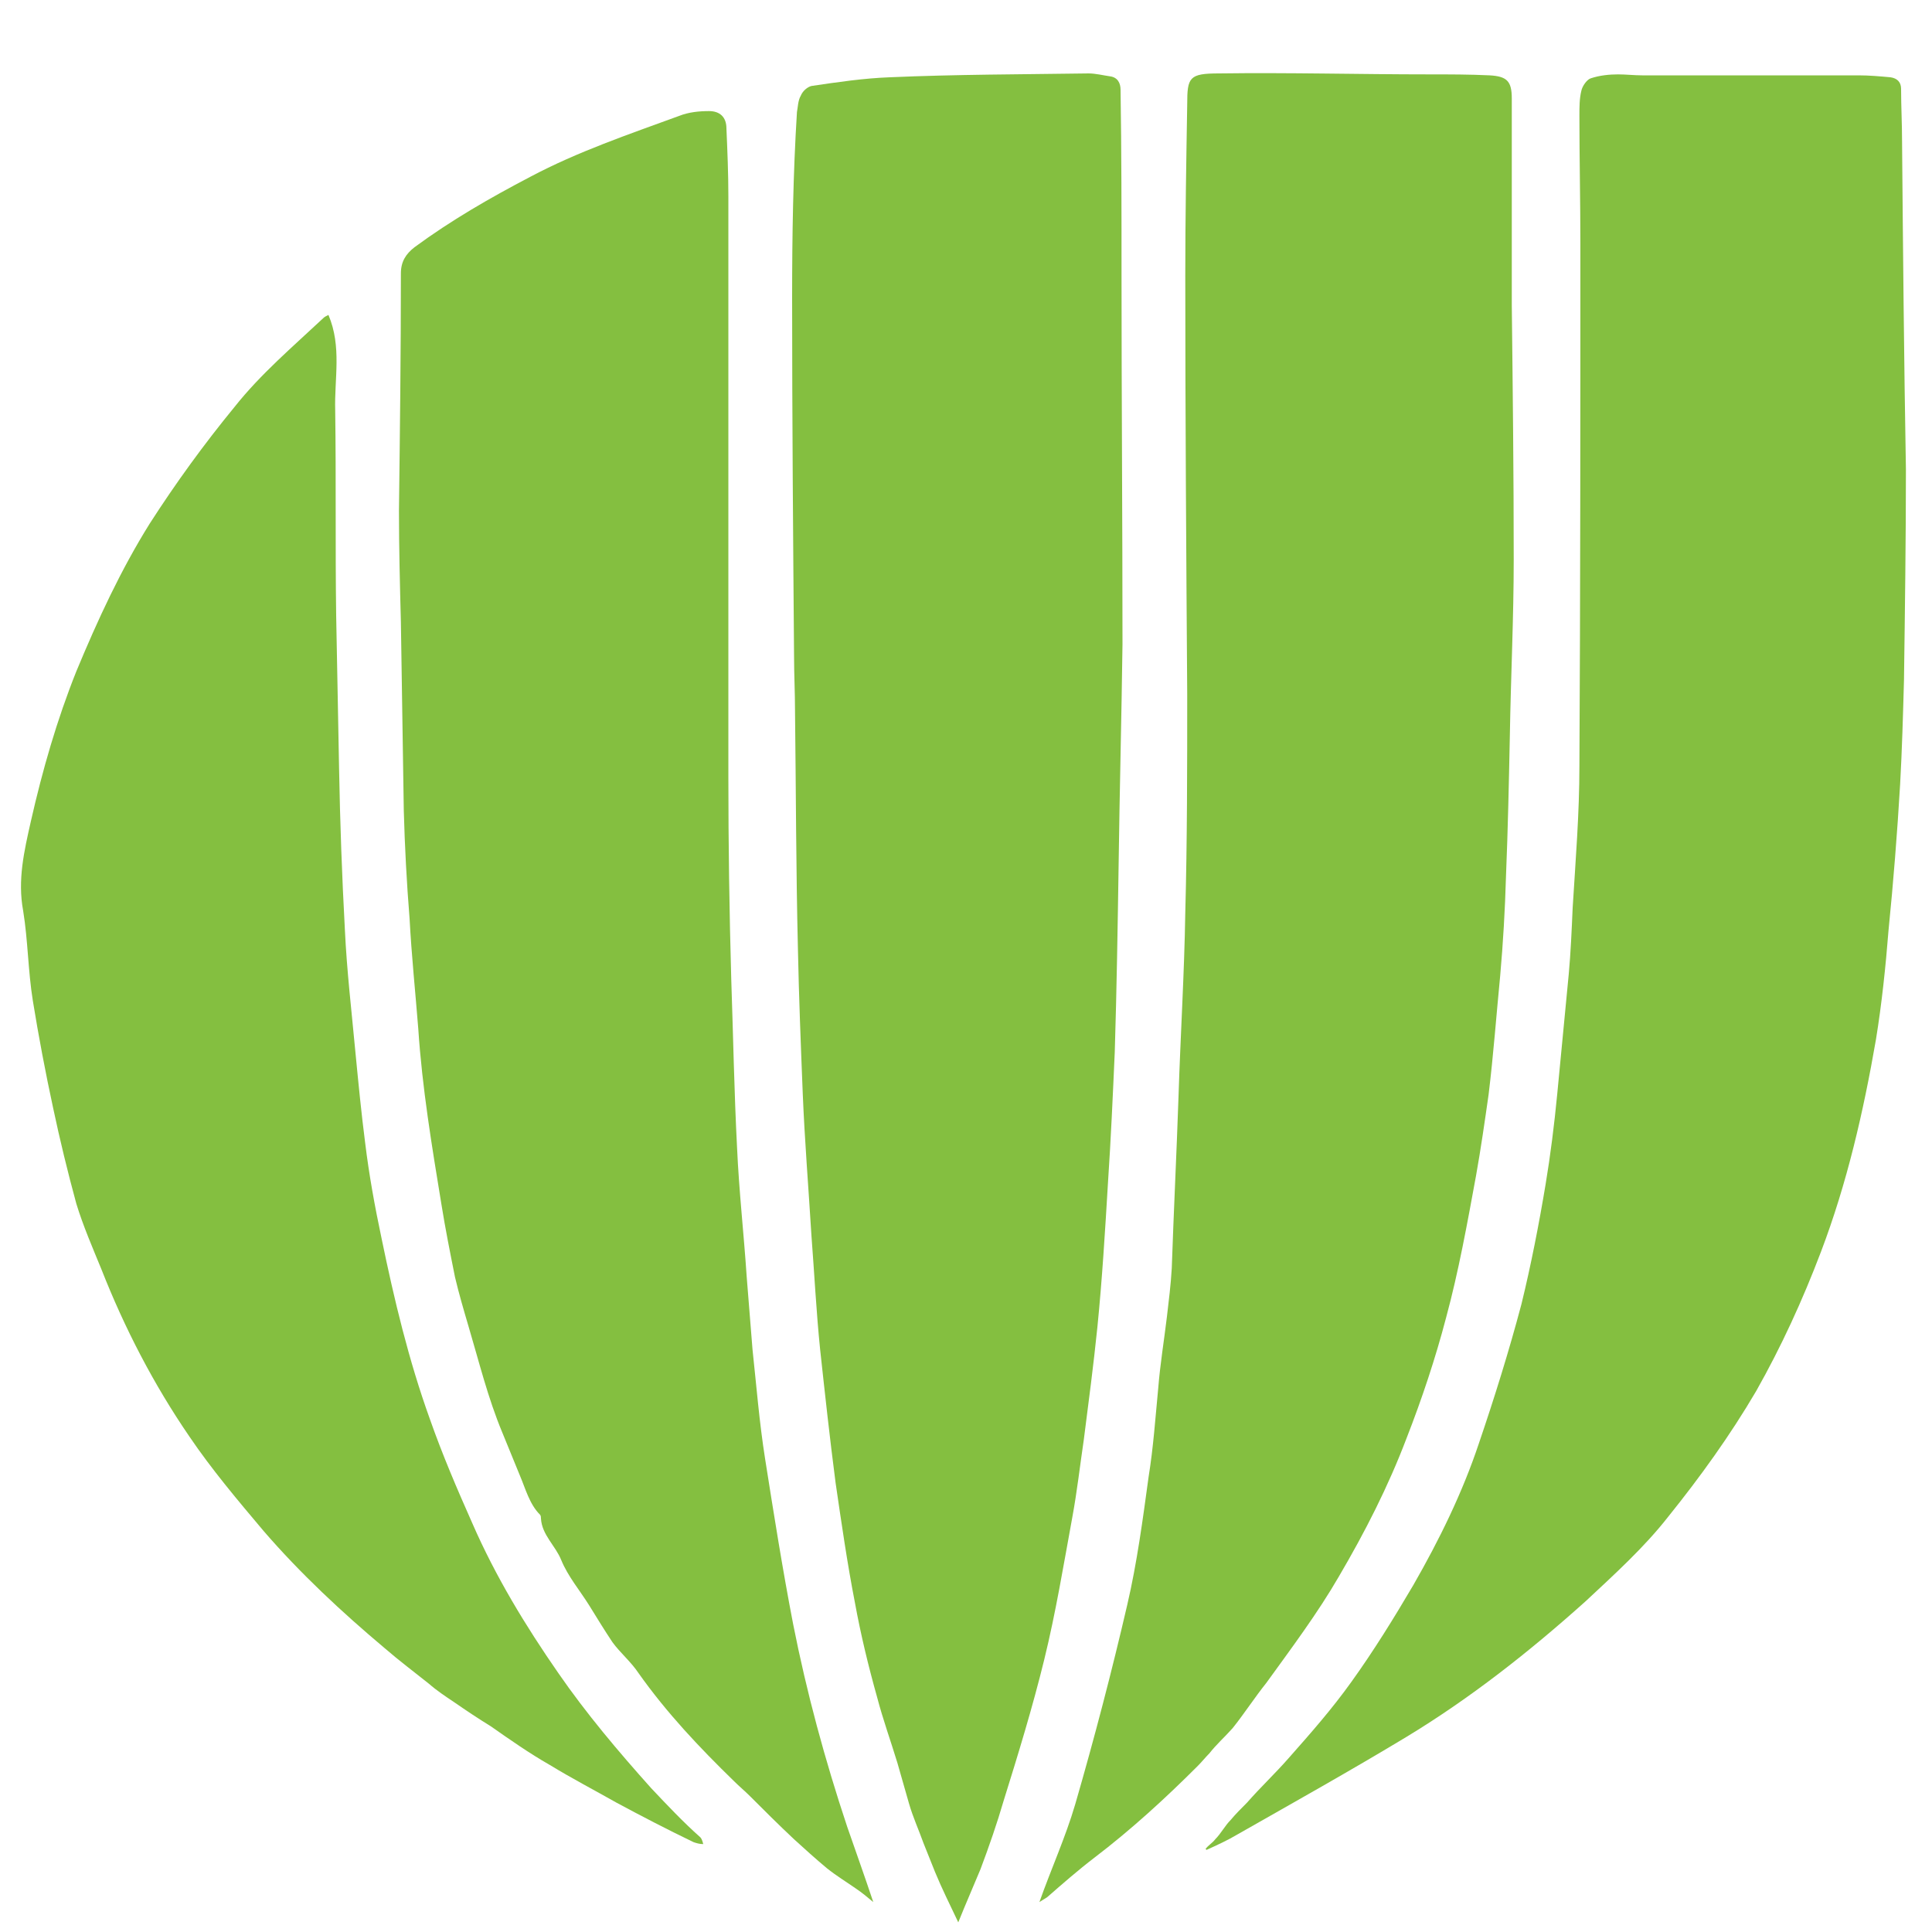
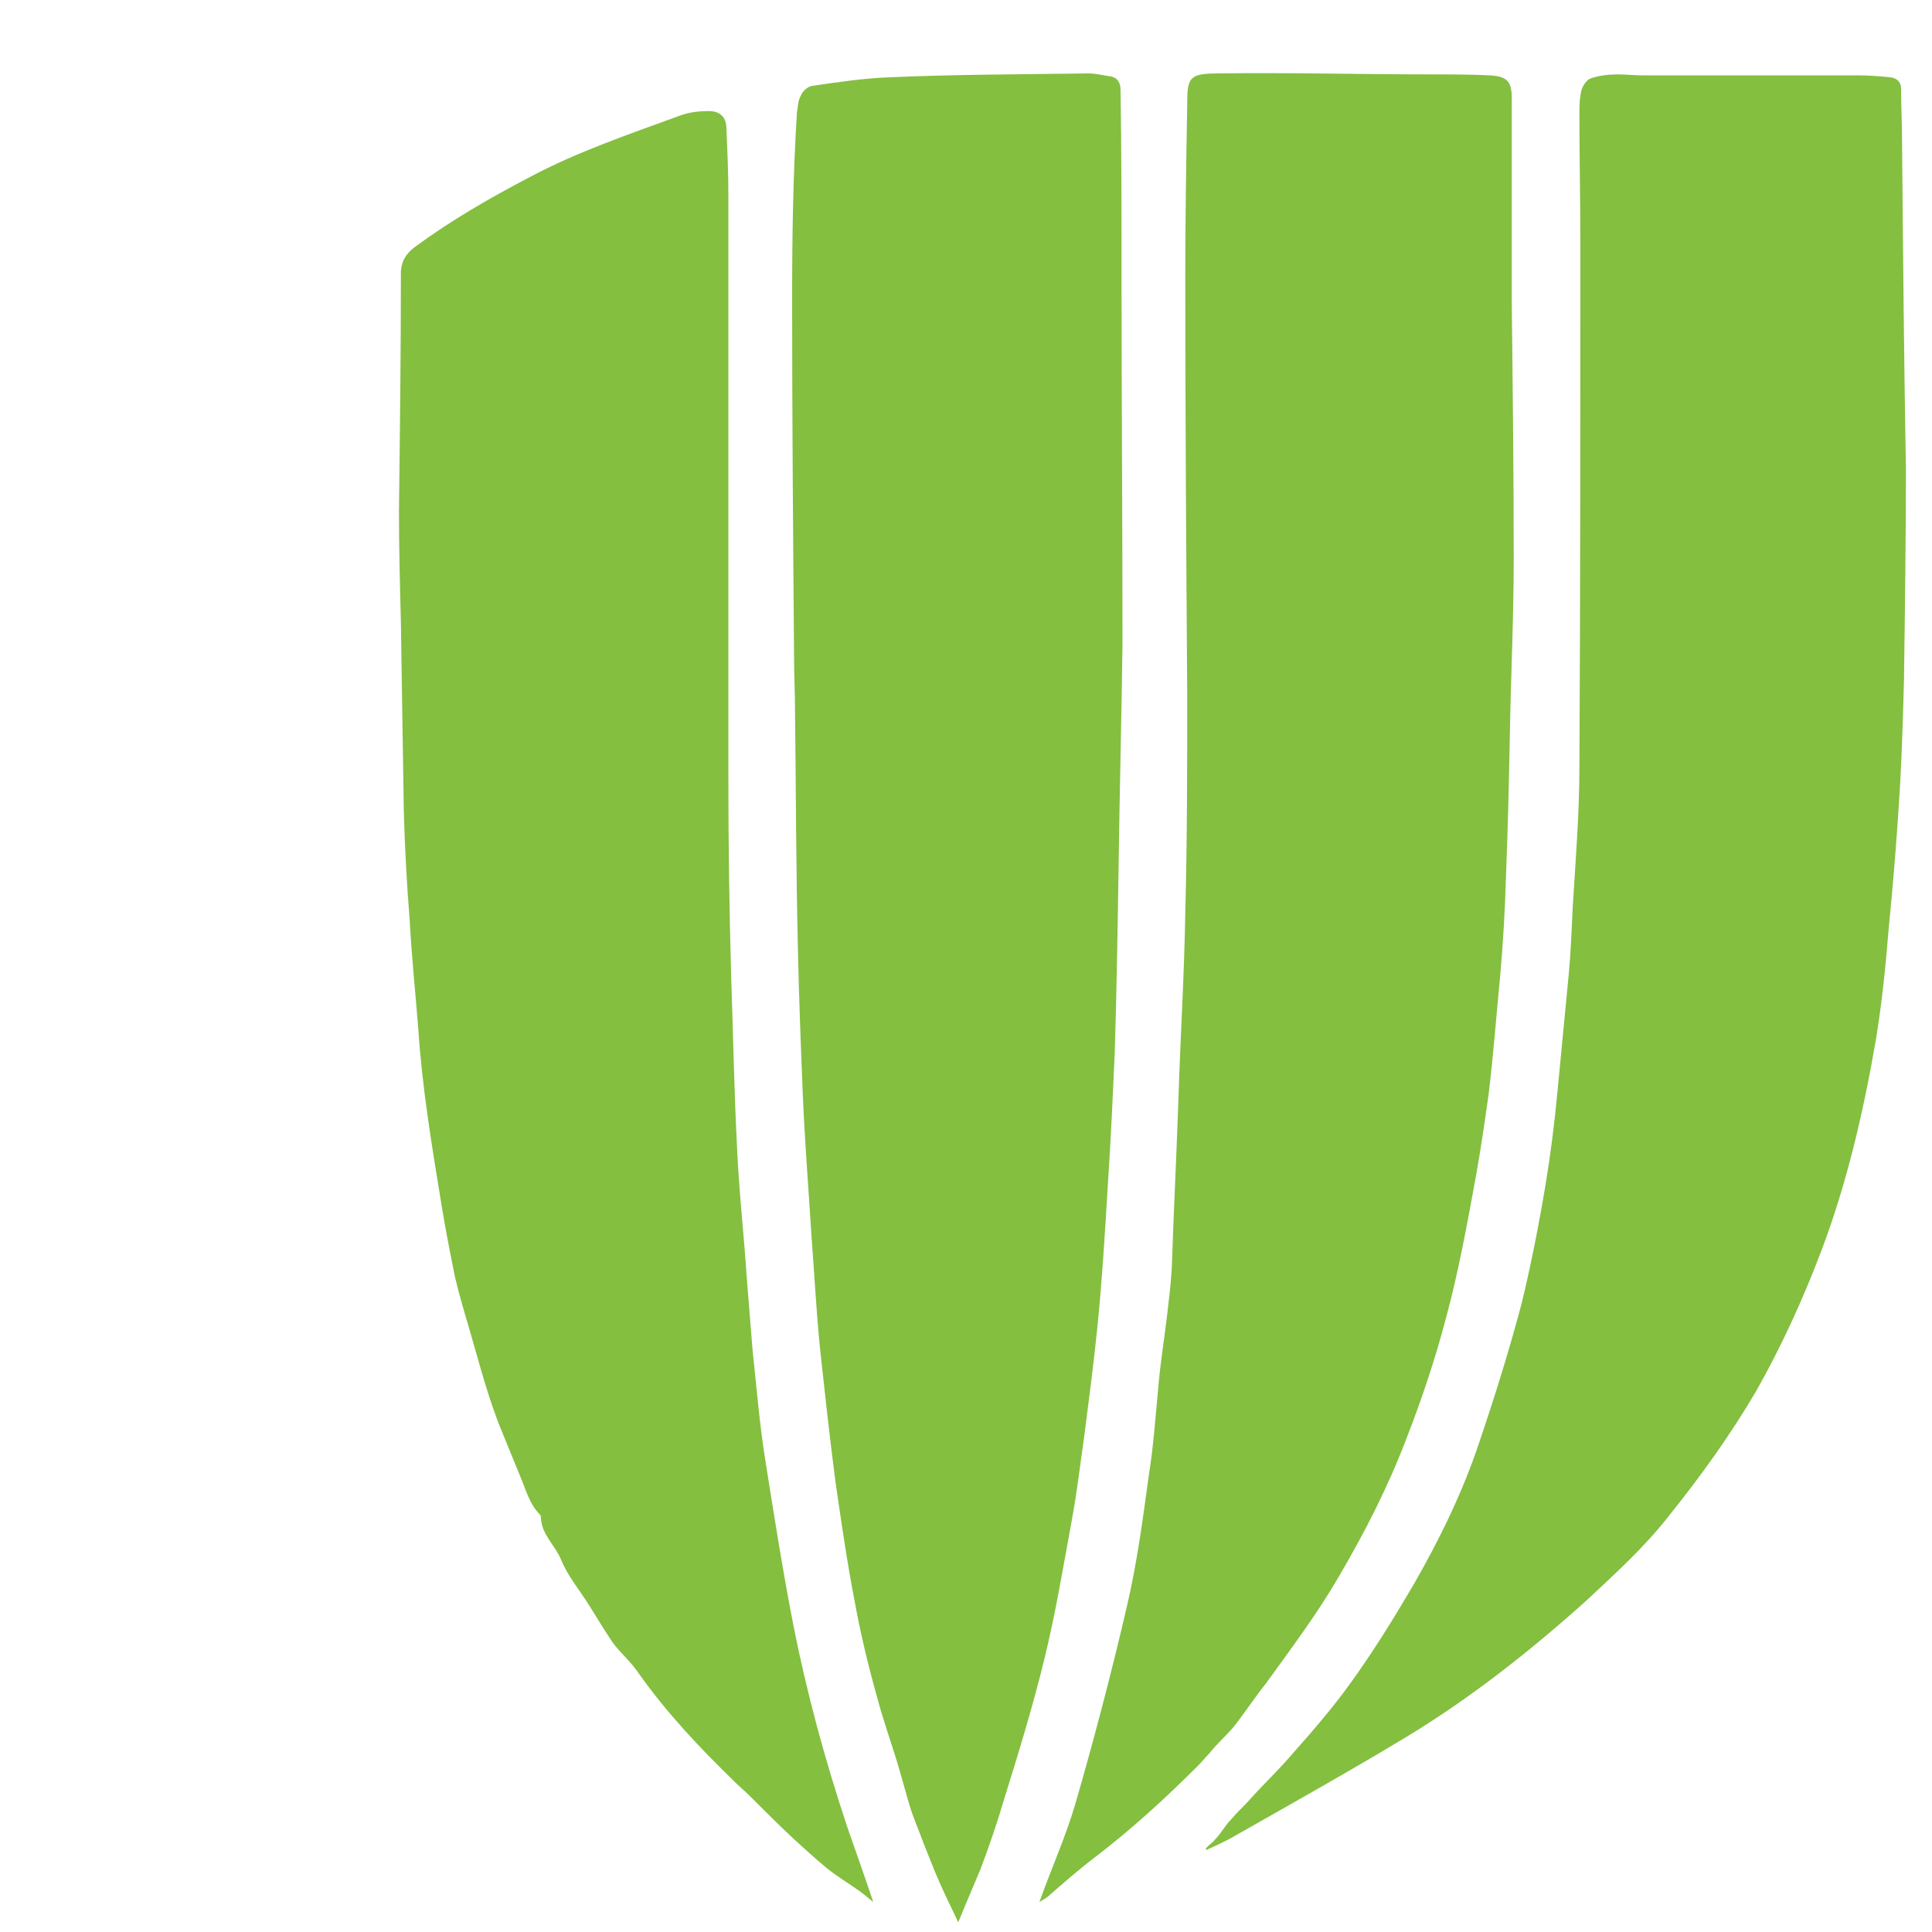
<svg xmlns="http://www.w3.org/2000/svg" version="1.1" id="Layer_1" x="0px" y="0px" viewBox="0 0 200 200" style="enable-background:new 0 0 200 200;" xml:space="preserve">
  <style type="text/css">
	.st0{fill:#84BF40;}
</style>
  <g>
    <path class="st0" d="M111,157.1c0.5-2.7,0.8-5.4,1.2-8.1c0.5-3.9,1-7.7,1.4-11.6c0.5-5,0.8-10,1.1-15c0.3-4.5,0.5-9,0.7-13.5   c0.2-6.5,0.3-12.9,0.4-19.4c0.1-7.6,0.3-15.2,0.4-22.8c0-12.7-0.1-25.4-0.1-38.2c0-6.4,0-12.8-0.1-19.2c0-0.7-0.3-1.3-1.1-1.4   c-0.7-0.1-1.5-0.3-2.2-0.3C105.8,7.7,98.9,7.7,92.1,8c-2.7,0.1-5.4,0.5-8.1,0.9c-0.4,0.1-0.9,0.5-1.1,1c-0.3,0.5-0.3,1.2-0.4,1.7   C82.1,18,82,24.4,82,30.8c0,12.4,0.1,24.7,0.2,37.1c0,1.9,0.1,3.8,0.1,5.7c0.1,8.2,0.1,16.4,0.3,24.6c0.1,5,0.3,10,0.5,15   c0.2,4.9,0.6,9.8,0.9,14.7c0.3,3.9,0.5,7.9,0.9,11.8c0.5,4.6,1,9.2,1.6,13.8c0.6,4.1,1.2,8.3,2,12.4c0.6,3.3,1.4,6.6,2.3,9.8   c0.6,2.3,1.4,4.5,2.1,6.8c0.4,1.4,0.8,2.8,1.2,4.2c0.4,1.4,1,2.7,1.5,4.1c0.4,1,0.8,2,1.2,3c0.7,1.7,1.5,3.3,2.4,5.2   c0.8-2,1.6-3.8,2.3-5.5c0.9-2.4,1.7-4.7,2.4-7.1c1.5-4.8,3-9.7,4.2-14.6C109.3,166.9,110.1,162,111,157.1z" />
    <path class="st0" d="M127.6,178.9c1.2-1.5,2.3-3.2,3.5-4.7c2.6-3.6,5.3-7.2,7.5-11c2.7-4.6,5.1-9.3,7-14.3c1.6-4.1,3-8.3,4.1-12.5   c1.3-4.8,2.2-9.8,3.1-14.7c0.5-2.8,0.9-5.6,1.3-8.4c0.5-4.1,0.8-8.2,1.2-12.3c0.3-3.4,0.5-6.8,0.6-10.3c0.2-4.9,0.3-9.7,0.4-14.6   c0.1-6.1,0.4-12.1,0.4-18.2c0-8.8-0.1-17.5-0.2-26.3c0-7.1,0-14.3,0-21.4c0-1.8-0.5-2.3-2.3-2.4c-2.1-0.1-4.1-0.1-6.2-0.1   c-7.3,0-14.6-0.2-21.8-0.1c-3.1,0-3.3,0.4-3.3,3.2c-0.1,5.9-0.2,11.8-0.2,17.7c0,14.5,0.1,28.9,0.2,43.4c0,7.5,0,15.1-0.2,22.6   c-0.1,6.3-0.5,12.7-0.7,19c-0.2,5.9-0.5,11.9-0.7,17.8c-0.1,1.7-0.3,3.3-0.5,5c-0.3,2.5-0.7,4.9-0.9,7.4c-0.3,3.1-0.5,6.1-1,9.2   c-0.6,4.4-1.2,8.9-2.2,13.2c-1.6,6.9-3.4,13.8-5.4,20.7c-1,3.4-2.5,6.7-3.7,10.1c0.3-0.2,0.5-0.3,0.8-0.5c1.6-1.4,3.2-2.8,4.9-4.1   c3.8-2.9,7.3-6.1,10.7-9.5c0.4-0.4,0.8-0.9,1.2-1.3C125.9,180.6,126.8,179.8,127.6,178.9z" />
    <path class="st0" d="M196.9,14.6c0-1.8-0.1-3.6-0.1-5.4c0-0.7-0.4-1.1-1.1-1.2c-1.1-0.1-2.2-0.2-3.3-0.2c-7.5,0-14.9,0-22.4,0   c-0.8,0-1.7-0.1-2.5-0.1c-0.9,0-1.9,0.1-2.8,0.4c-0.4,0.1-0.9,0.8-1,1.3c-0.2,0.8-0.2,1.7-0.2,2.6c0,4.4,0.1,8.8,0.1,13.3   c0,18,0,36-0.1,54c0,4.9-0.4,9.8-0.7,14.7c-0.1,2.3-0.2,4.6-0.4,6.8c-0.4,4.2-0.8,8.4-1.2,12.5c-0.3,3.1-0.7,6.3-1.2,9.3   c-0.7,4.2-1.5,8.3-2.5,12.4c-1.3,4.9-2.8,9.7-4.4,14.4c-1.7,5.1-4.1,10-6.8,14.7c-2,3.4-4.1,6.8-6.4,10c-2,2.8-4.2,5.3-6.5,7.9   c-1.4,1.6-2.9,3-4.3,4.6c-0.6,0.6-1.2,1.2-1.7,1.8c-0.6,0.6-1,1.4-1.6,2c-0.3,0.4-0.7,0.6-1,1l0.1,0.1c1.1-0.5,2.2-1,3.2-1.6   c5.8-3.3,11.7-6.6,17.5-10.1c6.6-4,12.7-8.8,18.5-14c3-2.8,6.1-5.6,8.6-8.8c3.3-4.1,6.4-8.4,9.1-13c2.6-4.6,4.8-9.4,6.7-14.4   c2.7-7.1,4.4-14.5,5.7-22c0.6-3.7,1-7.5,1.3-11.3c0.5-5,0.9-10,1.2-15.1c0.2-3.6,0.3-7.2,0.4-10.8c0.1-7.3,0.2-14.6,0.2-21.8   C197.1,37.3,197,26,196.9,14.6z" />
    <path class="st0" d="M82.1,168.1c-1.1-5.7-2-11.4-2.9-17.1c-0.6-3.8-0.9-7.6-1.3-11.3c-0.2-2.5-0.4-5-0.6-7.5   c-0.3-4.5-0.8-8.9-1-13.4c-0.3-5.8-0.4-11.6-0.6-17.4c-0.2-7-0.3-14-0.3-21c0-20,0-40.1,0-60.1c0-2.3-0.1-4.7-0.2-7   c0-1.2-0.7-1.8-1.8-1.8c-1,0-2.1,0.1-3.1,0.5c-5.2,1.9-10.5,3.7-15.4,6.3c-4.2,2.2-8.2,4.5-12,7.3c-0.9,0.7-1.4,1.5-1.4,2.7   c0,8.2-0.1,16.4-0.2,24.6c0,3.8,0.1,7.7,0.2,11.5c0.1,6.5,0.2,13,0.3,19.5c0.1,3.7,0.3,7.5,0.6,11.2c0.2,3.8,0.6,7.6,0.9,11.4   c0.4,6.1,1.4,12.1,2.4,18.2c0.4,2.5,0.9,5,1.4,7.5c0.4,1.7,0.9,3.4,1.4,5.1c1.1,3.7,2,7.4,3.5,11c0.6,1.5,1.2,2.9,1.8,4.4   c0.6,1.4,1,3,2.1,4.1c0.1,0.1,0.1,0.3,0.1,0.4c0.1,1.7,1.5,2.8,2.1,4.3c0.7,1.7,1.9,3.1,2.9,4.7c0.8,1.3,1.6,2.6,2.4,3.8   c0.8,1.1,1.9,2,2.7,3.2c2.9,4.1,6.3,7.7,9.9,11.2c0.5,0.5,1.1,1,1.6,1.5c1.5,1.5,3,3,4.6,4.5c1.1,1,2.2,2,3.4,3c1,0.8,2,1.4,3,2.1   c0.6,0.4,1.2,0.9,1.8,1.4c-0.9-2.7-1.8-5.2-2.7-7.8C85.4,182.2,83.5,175.2,82.1,168.1z" />
-     <path class="st0" d="M67.4,185.1c-3.4-3.8-6.7-7.7-9.6-11.9c-3.4-4.9-6.5-10-8.9-15.5c-1.6-3.6-3.1-7.1-4.4-10.8   c-2.2-6.1-3.7-12.4-5-18.7c-0.7-3.3-1.3-6.6-1.7-9.9c-0.4-3.1-0.7-6.2-1-9.3c-0.4-4.3-0.9-8.5-1.1-12.8c-0.3-5.5-0.5-11.1-0.6-16.7   C35,74.2,34.9,69,34.8,63.7c-0.1-7.1,0-14.1-0.1-21.2c-0.1-3.3,0.7-6.6-0.7-9.9c-0.2,0.1-0.4,0.2-0.5,0.3c-3.2,3-6.5,5.8-9.2,9.2   c-3.2,3.9-6.1,7.9-8.8,12.1c-3,4.8-5.4,10-7.6,15.3c-2,5-3.5,10.2-4.7,15.5c-0.7,3.1-1.4,6.1-0.8,9.3c0.5,3.1,0.5,6.2,1,9.3   c0.6,3.7,1.3,7.4,2.1,11.1c0.7,3.3,1.5,6.6,2.4,9.9c0.7,2.3,1.7,4.6,2.6,6.8c2.4,6.1,5.4,11.9,9.1,17.3c2.3,3.4,5,6.6,7.7,9.8   c3.8,4.4,8.1,8.4,12.5,12.1c1.5,1.3,3.1,2.5,4.6,3.7c0.8,0.7,1.7,1.3,2.6,1.9c1.3,0.9,2.5,1.7,3.8,2.5c2,1.4,4,2.8,6.1,4   c2.3,1.4,4.6,2.6,6.9,3.9c2.6,1.4,5.3,2.8,8,4.1c0.3,0.1,0.6,0.2,1,0.2c-0.1-0.4-0.2-0.6-0.3-0.7C70.7,188.6,69.1,186.9,67.4,185.1   z" />
  </g>
</svg>